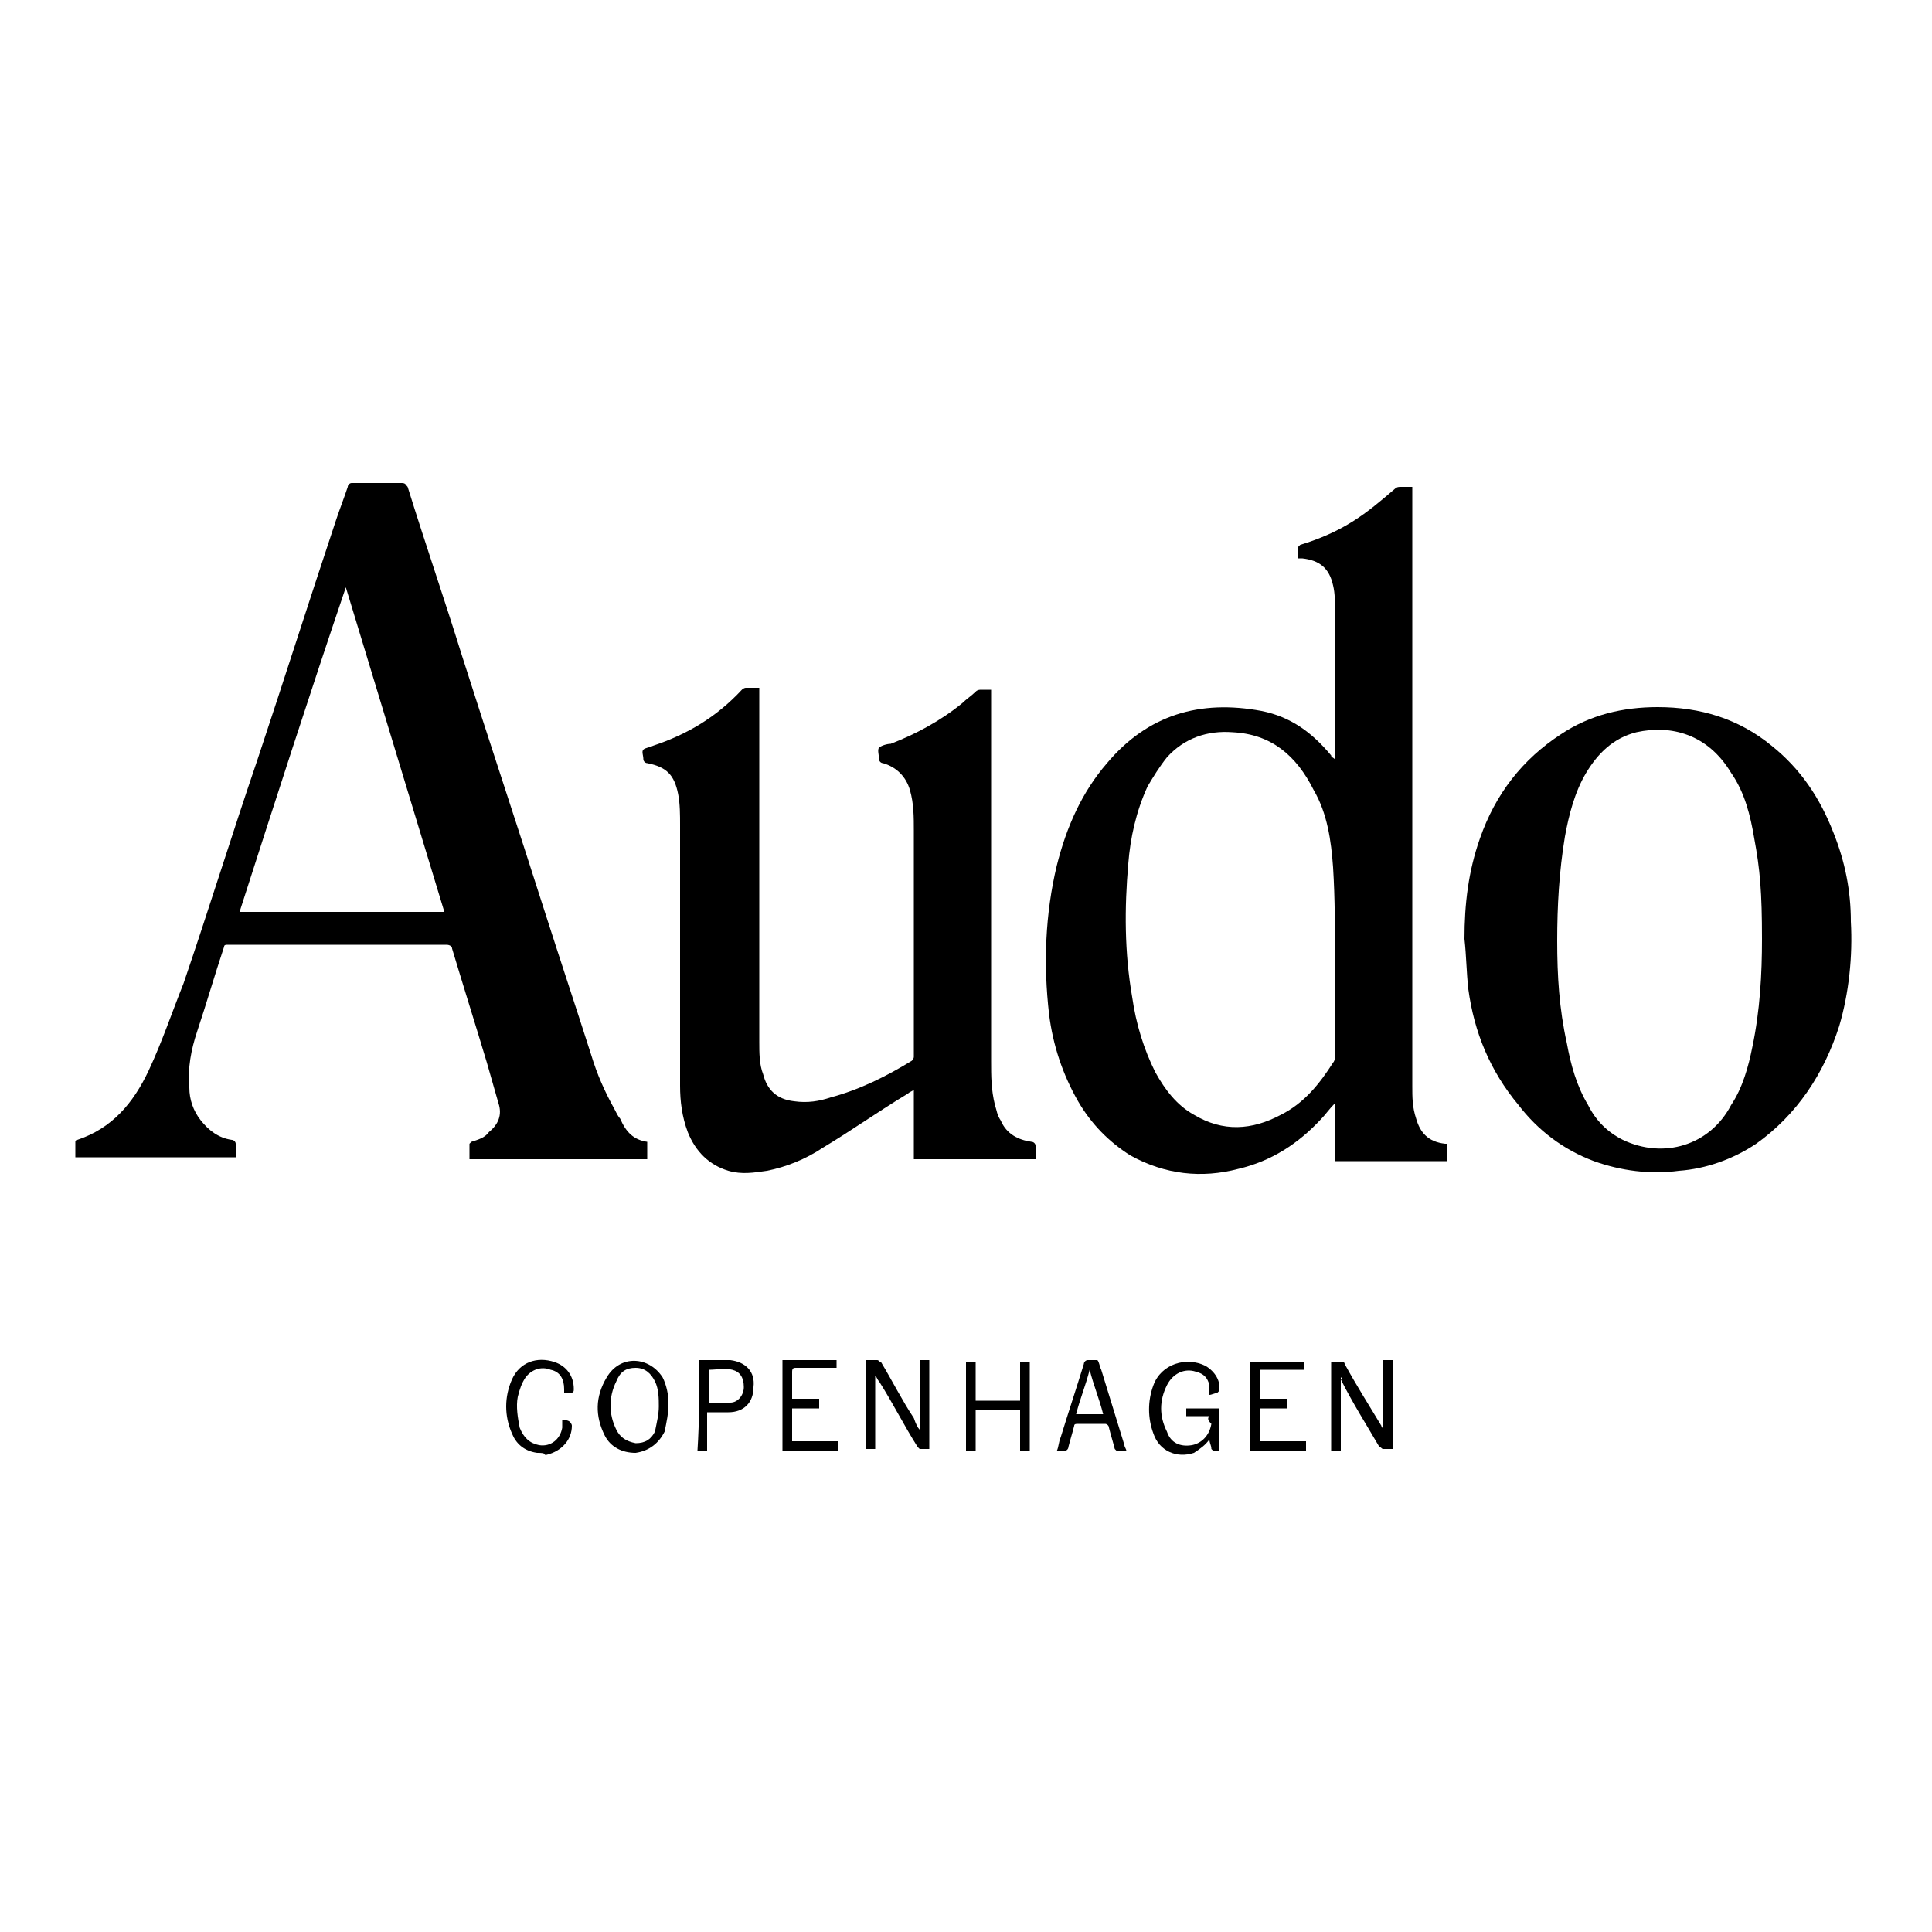
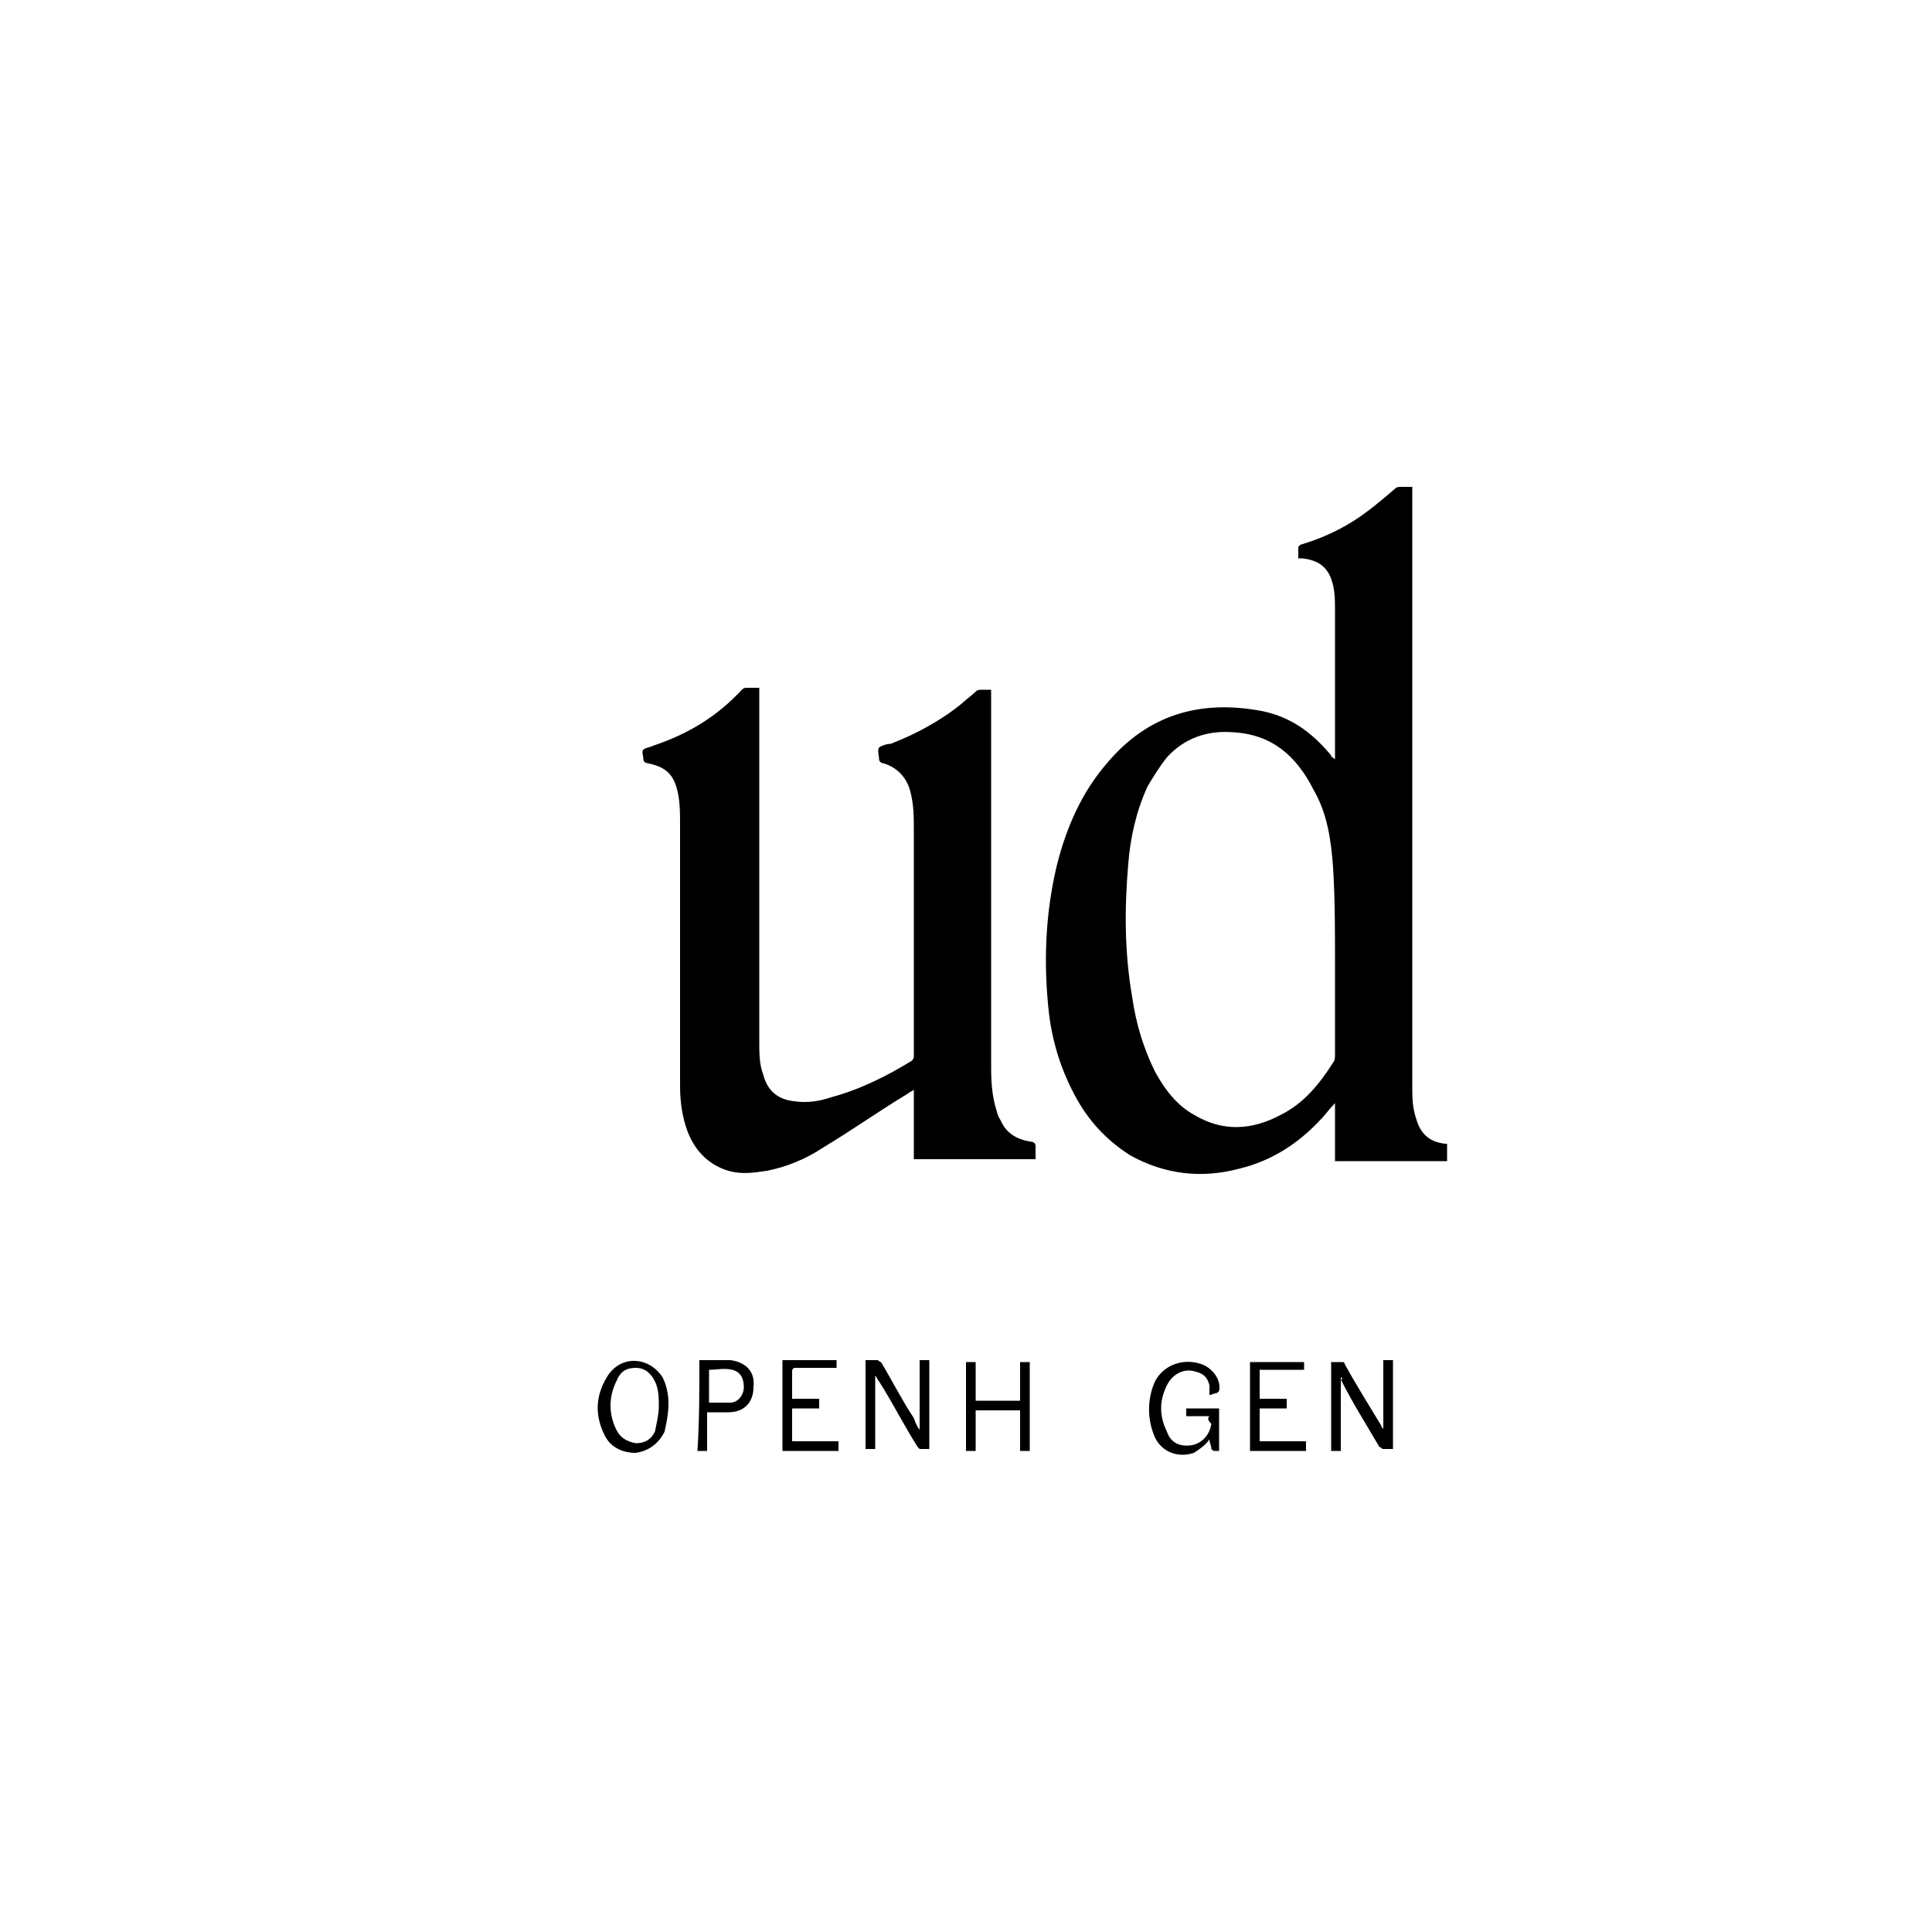
<svg xmlns="http://www.w3.org/2000/svg" version="1.1" id="Layer_1" x="0px" y="0px" width="100px" height="100px" viewBox="0 0 100 100" enable-background="new 0 0 100 100" xml:space="preserve">
  <g>
    <g>
-       <path d="M27.8,75.2C27.8,75.2,27.8,75.1,27.8,75.2c-0.7-0.1-1.1-0.5-1.3-1c-0.4-0.9-0.4-1.9,0-2.8c0.4-0.9,1.3-1.2,2.2-0.9    c0.6,0.2,1,0.7,1,1.4c0,0.1,0,0.2-0.2,0.2c-0.1,0-0.2,0-0.3,0c0-0.1,0-0.1,0-0.2c0-0.5-0.2-0.9-0.7-1c-0.5-0.2-1,0-1.3,0.4    c-0.2,0.3-0.3,0.6-0.4,1c-0.1,0.5,0,1.1,0.1,1.6c0.2,0.5,0.5,0.8,1,0.9c0.6,0.1,1.1-0.3,1.2-0.9c0-0.1,0-0.2,0-0.4    c0.1,0,0.3,0,0.4,0.1c0,0,0.1,0.1,0.1,0.2c0,0.7-0.5,1.3-1.3,1.5c0,0-0.1,0-0.1,0C28.2,75.2,28,75.2,27.8,75.2z" />
-       <path d="M33.5,59.1c0,0.3,0,0.6,0,0.9c-3.1,0-6.1,0-9.2,0c0-0.3,0-0.6,0-0.8c0,0,0.1-0.1,0.1-0.1c0.3-0.1,0.7-0.2,0.9-0.5    c0.5-0.4,0.7-0.9,0.5-1.5c-0.2-0.7-0.4-1.4-0.6-2.1c-0.6-2-1.2-3.9-1.8-5.9c0-0.1-0.1-0.2-0.3-0.2c-3.8,0-7.5,0-11.3,0    c-0.1,0-0.2,0-0.2,0.1c-0.5,1.5-0.9,2.9-1.4,4.4c-0.3,0.9-0.5,1.9-0.4,2.9c0,0.6,0.2,1.2,0.6,1.7c0.4,0.5,0.9,0.9,1.6,1    c0.1,0,0.2,0.1,0.2,0.2c0,0.2,0,0.5,0,0.7c-2.8,0-5.6,0-8.3,0c0-0.3,0-0.6,0-0.8c0,0,0-0.1,0.1-0.1c1.8-0.6,2.9-1.9,3.7-3.6    c0.7-1.5,1.2-3,1.8-4.5c1.3-3.8,2.5-7.7,3.8-11.5c1.4-4.2,2.7-8.3,4.1-12.5c0.2-0.6,0.4-1.1,0.6-1.7c0-0.1,0.1-0.2,0.2-0.2    c0.9,0,1.8,0,2.6,0c0.2,0,0.2,0.1,0.3,0.2c0.9,2.9,1.9,5.8,2.8,8.7c1.4,4.4,2.9,8.9,4.3,13.3c0.8,2.5,1.6,4.9,2.4,7.4    c0.3,1,0.7,1.9,1.2,2.8c0.1,0.2,0.2,0.4,0.3,0.5C32.4,58.6,32.8,59,33.5,59.1z M17.9,30.4C17.9,30.4,17.9,30.4,17.9,30.4    C16,36,14.2,41.6,12.4,47.2c3.6,0,7.1,0,10.6,0C21.3,41.6,19.6,36,17.9,30.4z" />
      <path d="M67.2,28.9c0-0.2,0-0.4,0-0.6c0,0,0.1-0.1,0.1-0.1c1-0.3,1.9-0.7,2.7-1.2c0.8-0.5,1.5-1.1,2.2-1.7    c0.1-0.1,0.2-0.1,0.3-0.1c0.2,0,0.4,0,0.6,0c0,0.1,0,0.2,0,0.3c0,10.2,0,20.5,0,30.7c0,0.6,0,1.1,0.2,1.7c0.2,0.7,0.6,1.2,1.5,1.3    c0,0,0,0,0.1,0c0,0.3,0,0.6,0,0.9c-1.9,0-3.8,0-5.8,0c0-1,0-2,0-3c-0.3,0.3-0.5,0.6-0.7,0.8c-1.2,1.3-2.6,2.2-4.3,2.6    c-1.9,0.5-3.8,0.3-5.6-0.7c-1.1-0.7-2-1.6-2.7-2.8c-0.8-1.4-1.3-2.9-1.5-4.5c-0.3-2.6-0.2-5.2,0.4-7.7c0.5-2,1.3-3.8,2.6-5.3    c2.1-2.5,4.8-3.3,8-2.7c1.5,0.3,2.6,1.1,3.6,2.3c0,0.1,0.1,0.1,0.2,0.2c0-0.1,0-0.2,0-0.3c0-2.5,0-4.9,0-7.4c0-0.4,0-0.9-0.1-1.3    c-0.2-0.9-0.7-1.3-1.6-1.4C67.4,28.9,67.3,28.9,67.2,28.9z M69.1,49.8C69.1,49.8,69.1,49.8,69.1,49.8c0-1.6,0-3.3-0.1-4.9    c-0.1-1.4-0.3-2.8-1-4c-0.9-1.8-2.2-2.9-4.2-3c-1.3-0.1-2.5,0.3-3.4,1.3c-0.4,0.5-0.7,1-1,1.5c-0.6,1.3-0.9,2.7-1,4    c-0.2,2.3-0.2,4.6,0.2,6.9c0.2,1.4,0.6,2.7,1.2,3.9c0.5,0.9,1.1,1.7,2,2.2c1.5,0.9,3,0.8,4.5,0c1.2-0.6,2-1.6,2.7-2.7    c0.1-0.1,0.1-0.3,0.1-0.4C69.1,53,69.1,51.4,69.1,49.8z" />
      <path d="M51.3,35.7c0,0.1,0,0.2,0,0.3c0,6.3,0,12.6,0,18.9c0,0.8,0,1.5,0.2,2.3c0.1,0.3,0.1,0.5,0.3,0.8c0.3,0.7,0.9,1,1.6,1.1    c0.1,0,0.2,0.1,0.2,0.2c0,0.2,0,0.5,0,0.7c-2.1,0-4.2,0-6.3,0c0-1.2,0-2.4,0-3.6c-0.1,0.1-0.2,0.1-0.3,0.2    c-1.5,0.9-2.9,1.9-4.4,2.8c-0.9,0.6-1.9,1-2.9,1.2c-0.7,0.1-1.3,0.2-2,0c-1-0.3-1.7-1-2.1-2c-0.3-0.8-0.4-1.6-0.4-2.4    c0-4.5,0-9,0-13.5c0-0.5,0-1.1-0.1-1.6c-0.2-1-0.6-1.4-1.6-1.6c-0.1,0-0.2-0.1-0.2-0.2c0-0.2-0.1-0.4,0-0.5    c0.1-0.1,0.3-0.1,0.5-0.2c1.8-0.6,3.3-1.5,4.6-2.9c0.1-0.1,0.2-0.1,0.2-0.1c0.2,0,0.4,0,0.6,0c0,0,0,0,0.1,0c0,0.1,0,0.1,0,0.2    c0,6,0,12.1,0,18.1c0,0.6,0,1.2,0.2,1.7c0.2,0.8,0.7,1.3,1.6,1.4c0.7,0.1,1.3,0,1.9-0.2c1.5-0.4,2.9-1.1,4.2-1.9    c0,0,0.1-0.1,0.1-0.2c0-0.1,0-0.2,0-0.2c0-3.8,0-7.7,0-11.5c0-0.7,0-1.4-0.2-2.1c-0.2-0.7-0.7-1.2-1.4-1.4c-0.1,0-0.2-0.1-0.2-0.2    c0-0.2-0.1-0.5,0-0.6c0.1-0.1,0.4-0.2,0.6-0.2c1.3-0.5,2.6-1.2,3.7-2.1c0.2-0.2,0.5-0.4,0.7-0.6c0.1-0.1,0.2-0.1,0.3-0.1    C50.9,35.7,51.1,35.7,51.3,35.7z" />
-       <path d="M75.8,48.6c0-1.8,0.2-3.5,0.8-5.2c0.8-2.3,2.2-4.1,4.2-5.4c1.5-1,3.2-1.4,5-1.4c2.2,0,4.2,0.6,5.9,2    c1.5,1.2,2.5,2.7,3.2,4.5c0.6,1.5,0.9,3,0.9,4.6c0.1,1.8-0.1,3.7-0.6,5.4c-0.8,2.5-2.2,4.6-4.3,6.1c-1.2,0.8-2.6,1.3-4,1.4    c-1.5,0.2-3,0-4.4-0.5c-1.6-0.6-2.9-1.6-3.9-2.9c-1.5-1.8-2.3-3.8-2.6-6C75.9,50.3,75.9,49.5,75.8,48.6    C75.8,48.6,75.8,48.6,75.8,48.6z M91.2,48.6c0-2.4-0.1-3.6-0.4-5.2c-0.2-1.2-0.5-2.4-1.2-3.4c-1.2-2-3.1-2.5-4.9-2.1    c-1.2,0.3-2,1.1-2.6,2.1c-0.6,1-0.9,2.2-1.1,3.3c-0.3,1.8-0.4,3.6-0.4,5.4c0,1.8,0.1,3.5,0.5,5.3c0.2,1.1,0.5,2.2,1.1,3.2    c0.4,0.8,1,1.4,1.8,1.8c2.1,1,4.5,0.3,5.6-1.8c0.6-0.9,0.9-2,1.1-3C91.1,52.3,91.2,50.4,91.2,48.6z" />
      <path d="M69.4,71.3c0,1.3,0,2.5,0,3.8c-0.2,0-0.3,0-0.5,0c0-1.5,0-3.1,0-4.6c0.2,0,0.4,0,0.6,0c0.1,0,0.1,0.1,0.1,0.1    c0.6,1.1,1.3,2.2,1.9,3.2c0,0.1,0.1,0.1,0.1,0.2c0-1.2,0-2.4,0-3.6c0.2,0,0.3,0,0.5,0c0,1.5,0,3.1,0,4.6c-0.2,0-0.3,0-0.5,0    c-0.1,0-0.1-0.1-0.2-0.1c-0.7-1.2-1.4-2.3-2-3.5C69.5,71.4,69.5,71.3,69.4,71.3C69.5,71.3,69.5,71.3,69.4,71.3z" />
      <path d="M47.6,74c0-1.2,0-2.4,0-3.6c0.2,0,0.3,0,0.5,0c0,1.5,0,3.1,0,4.6c-0.2,0-0.3,0-0.5,0c0,0-0.1-0.1-0.1-0.1    c-0.7-1.1-1.3-2.3-2-3.4c-0.1-0.1-0.1-0.2-0.2-0.3c0,1.3,0,2.5,0,3.8c-0.2,0-0.3,0-0.5,0c0-1.5,0-3.1,0-4.6c0.2,0,0.4,0,0.6,0    c0.1,0,0.1,0.1,0.2,0.1c0.6,1,1.1,2,1.7,2.9C47.4,73.7,47.5,73.9,47.6,74C47.6,74,47.6,74,47.6,74z" />
      <path d="M62.6,73.3c-0.4,0-0.8,0-1.2,0c0-0.1,0-0.3,0-0.4c0.6,0,1.1,0,1.7,0c0,0,0,0.1,0,0.1c0,0.7,0,1.4,0,2.1    c-0.1,0-0.1,0-0.2,0c-0.1,0-0.1,0-0.2-0.1c0-0.2-0.1-0.3-0.1-0.5c-0.2,0.3-0.5,0.5-0.8,0.7c-0.9,0.3-1.8-0.1-2.1-1    c-0.3-0.8-0.3-1.7,0-2.5c0.4-1.1,1.7-1.5,2.7-1c0.5,0.3,0.8,0.8,0.7,1.3c0,0-0.1,0.1-0.1,0.1c-0.1,0-0.3,0.1-0.4,0.1    c0-0.2,0-0.3,0-0.5c-0.1-0.4-0.3-0.6-0.7-0.7c-0.6-0.2-1.2,0.1-1.5,0.7c-0.4,0.8-0.4,1.6,0,2.4c0.2,0.6,0.7,0.8,1.3,0.7    c0.5-0.1,0.9-0.5,1-1.1C62.5,73.5,62.5,73.4,62.6,73.3z" />
      <path d="M34.6,72.6c0,0.6-0.1,1-0.2,1.5c-0.3,0.6-0.8,1-1.5,1.1c-0.7,0-1.3-0.3-1.6-0.9c-0.5-1-0.5-2,0.1-3c0.7-1.2,2.2-1.1,2.9,0    C34.5,71.7,34.6,72.2,34.6,72.6z M34.1,72.8c0-0.4,0-0.9-0.2-1.3c-0.2-0.4-0.5-0.7-1-0.7c-0.5,0-0.8,0.2-1,0.7    c-0.4,0.8-0.4,1.7,0,2.5c0.2,0.4,0.5,0.6,1,0.7c0.5,0,0.8-0.2,1-0.6C34,73.6,34.1,73.2,34.1,72.8z" />
      <path d="M53.3,75.1c-0.2,0-0.3,0-0.5,0c0-0.7,0-1.4,0-2.1c-0.8,0-1.5,0-2.3,0c0,0.7,0,1.4,0,2.1c-0.2,0-0.4,0-0.5,0    c0-1.5,0-3.1,0-4.6c0.2,0,0.3,0,0.5,0c0,0.7,0,1.3,0,2c0.8,0,1.5,0,2.3,0c0-0.7,0-1.3,0-2c0.2,0,0.4,0,0.5,0    C53.3,72,53.3,73.5,53.3,75.1z" />
-       <path d="M58.3,75.1c-0.2,0-0.3,0-0.5,0c0,0-0.1-0.1-0.1-0.1c-0.1-0.4-0.2-0.7-0.3-1.1c0-0.1-0.1-0.2-0.2-0.2c-0.5,0-1,0-1.4,0    c-0.1,0-0.2,0-0.2,0.1c-0.1,0.4-0.2,0.7-0.3,1.1c0,0.1-0.1,0.2-0.2,0.2c-0.1,0-0.2,0-0.4,0c0.1-0.2,0.1-0.5,0.2-0.7    c0.4-1.3,0.8-2.5,1.2-3.8c0-0.1,0.1-0.2,0.2-0.2c0.2,0,0.4,0,0.5,0c0.1,0.1,0.1,0.3,0.2,0.5c0.4,1.3,0.8,2.6,1.2,3.9    C58.2,74.9,58.3,75,58.3,75.1z M57.1,73.2c-0.2-0.8-0.5-1.5-0.7-2.3c0,0,0,0,0,0c-0.2,0.8-0.5,1.5-0.7,2.3    C56.2,73.2,56.7,73.2,57.1,73.2z" />
      <path d="M65.2,72.4c0.5,0,0.9,0,1.4,0c0,0.2,0,0.3,0,0.5c-0.5,0-1,0-1.4,0c0,0.6,0,1.1,0,1.7c0.8,0,1.6,0,2.4,0c0,0.2,0,0.3,0,0.5    c-1,0-1.9,0-2.9,0c0-1.5,0-3.1,0-4.6c0.9,0,1.9,0,2.8,0c0,0.1,0,0.3,0,0.4c-0.8,0-1.5,0-2.3,0C65.2,71.4,65.2,71.9,65.2,72.4z" />
      <path d="M40.5,70.4c0.9,0,1.9,0,2.8,0c0,0.1,0,0.3,0,0.4c-0.1,0-0.1,0-0.2,0c-0.6,0-1.3,0-1.9,0c-0.1,0-0.2,0-0.2,0.2    c0,0.4,0,0.9,0,1.4c0.5,0,1,0,1.4,0c0,0.2,0,0.3,0,0.5c-0.5,0-1,0-1.4,0c0,0.6,0,1.1,0,1.7c0.8,0,1.6,0,2.4,0c0,0.2,0,0.3,0,0.5    c-1,0-1.9,0-2.9,0C40.5,73.5,40.5,72,40.5,70.4z" />
      <path d="M36.2,70.4c0.6,0,1.1,0,1.6,0c0.8,0.1,1.3,0.6,1.2,1.4c0,0.8-0.5,1.3-1.3,1.3c-0.3,0-0.7,0-1.1,0c0,0.3,0,0.6,0,1    c0,0.3,0,0.6,0,1c-0.2,0-0.3,0-0.5,0C36.2,73.5,36.2,72,36.2,70.4z M36.7,72.6c0.4,0,0.8,0,1.1,0c0.4,0,0.7-0.4,0.7-0.8    c0-0.5-0.2-0.8-0.6-0.9c-0.4-0.1-0.8,0-1.2,0C36.7,71.5,36.7,72.1,36.7,72.6z" />
    </g>
  </g>
</svg>